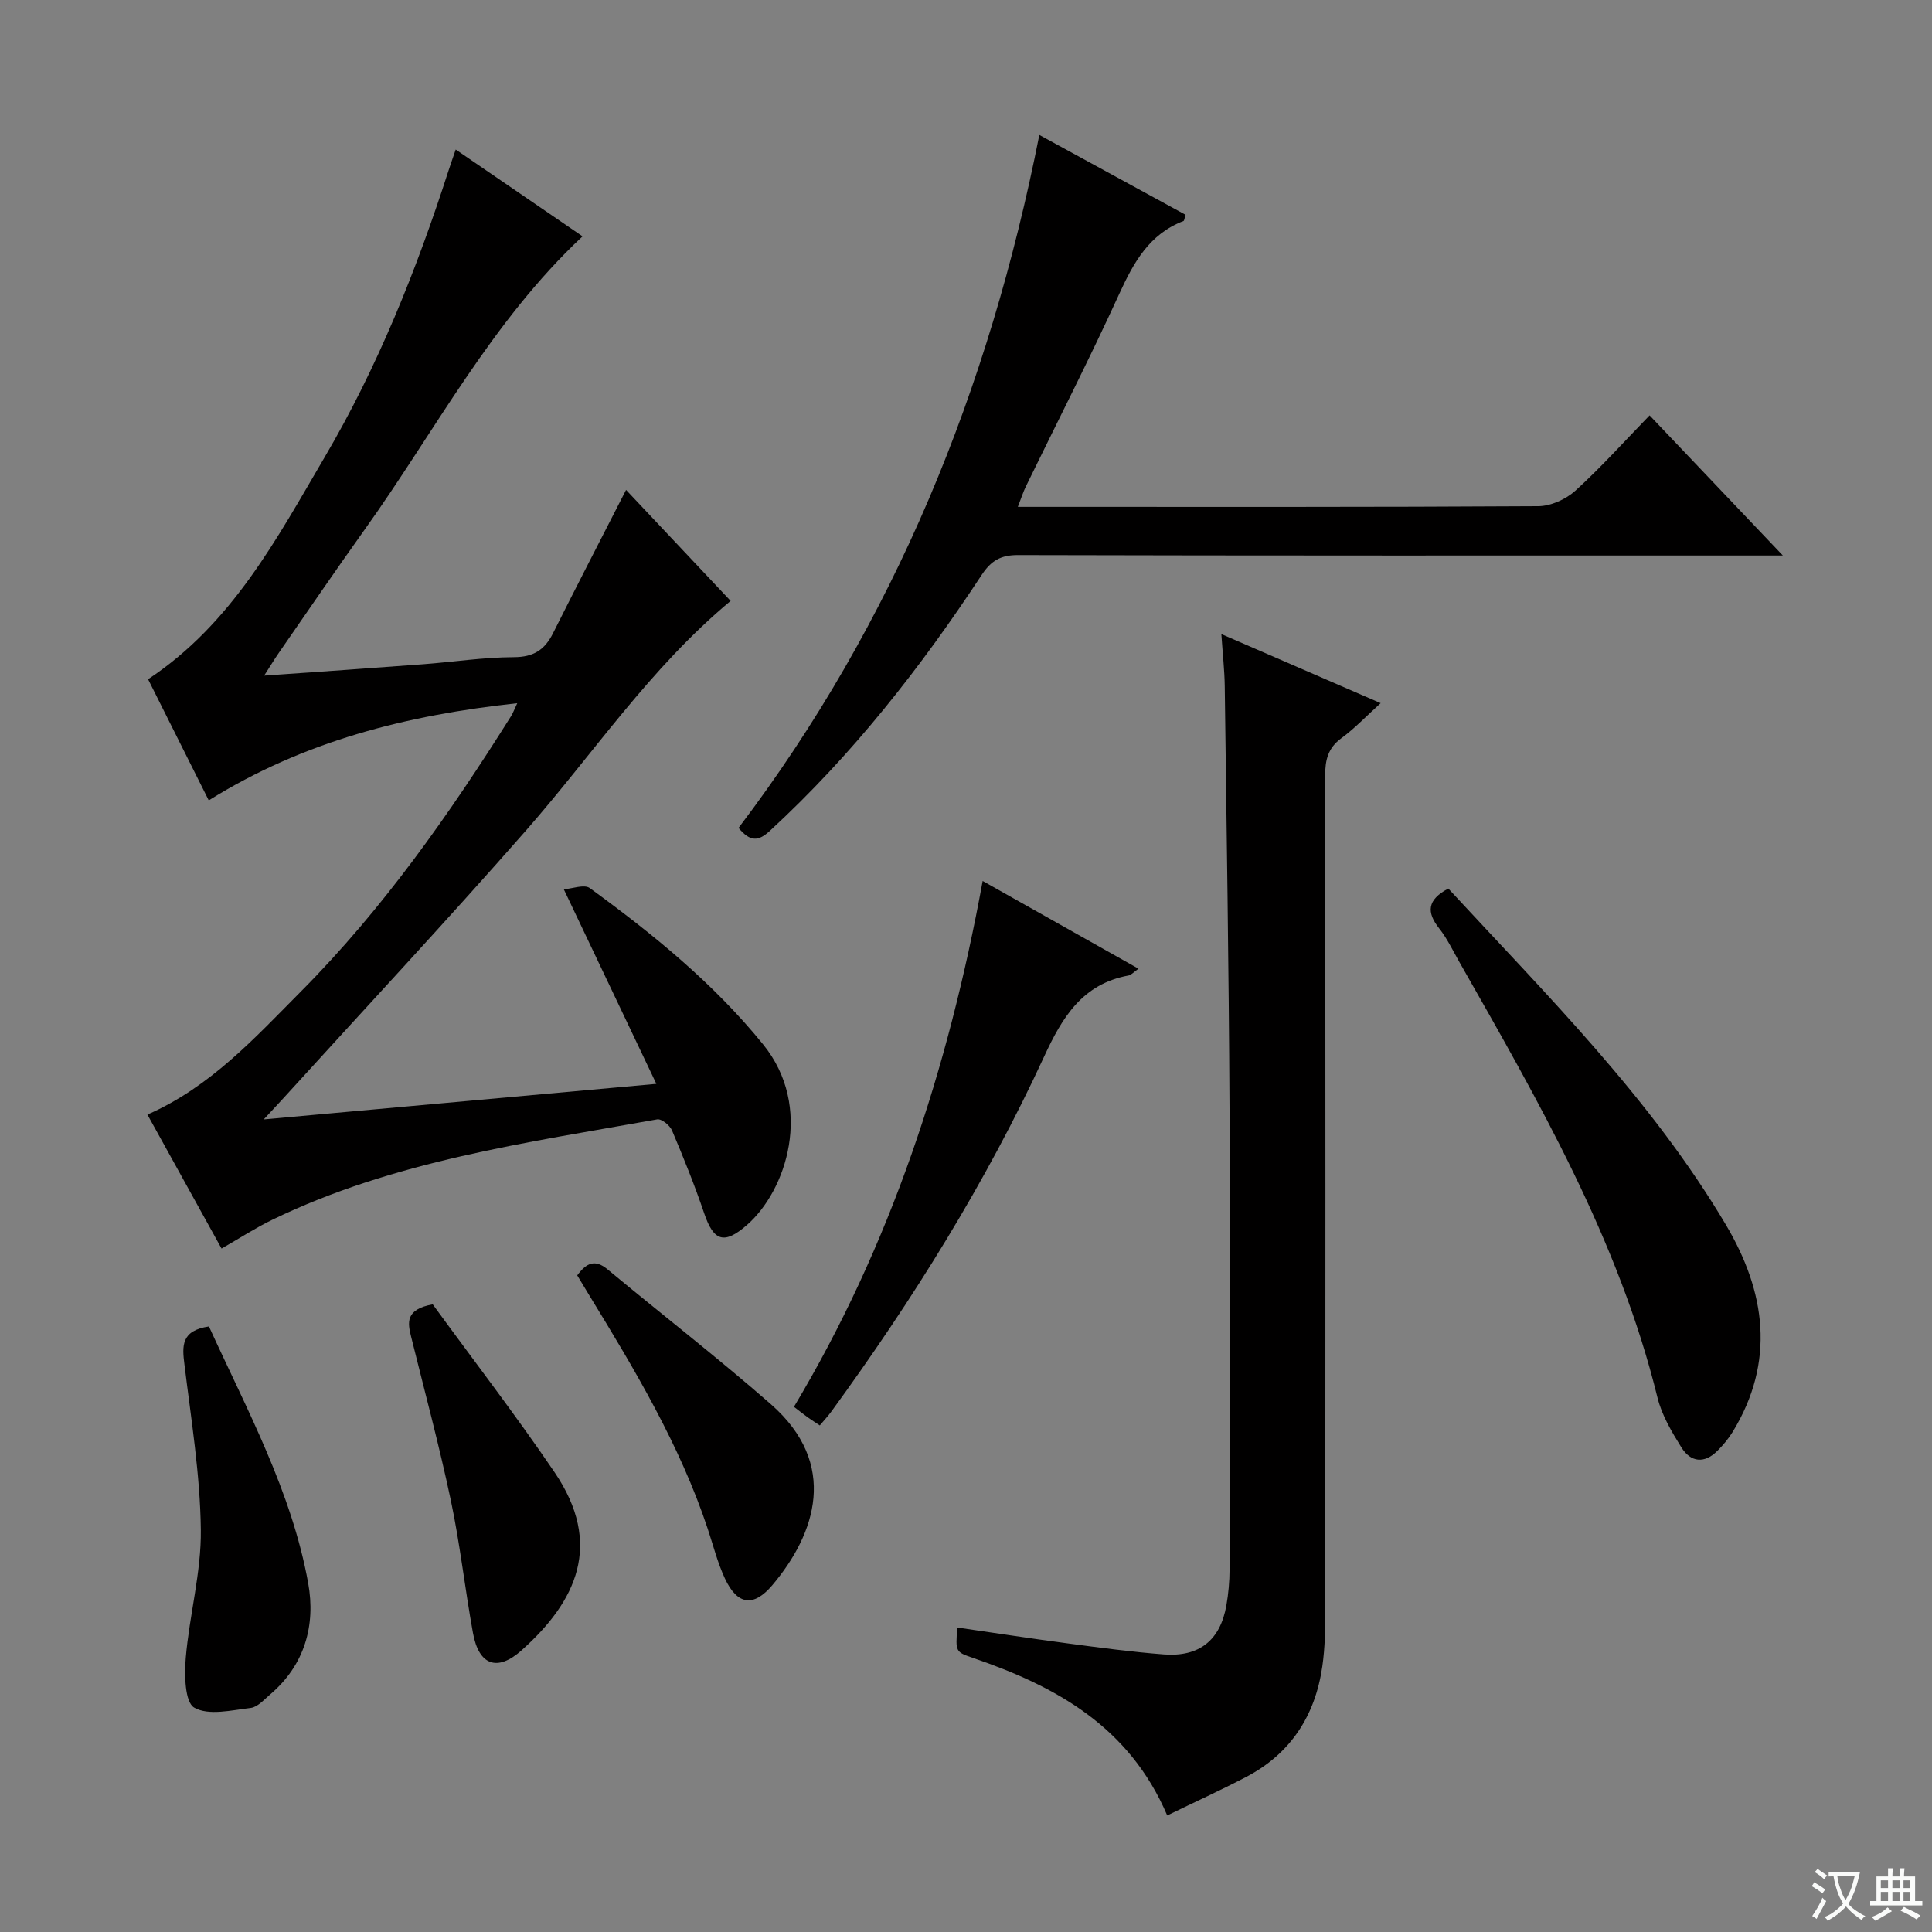
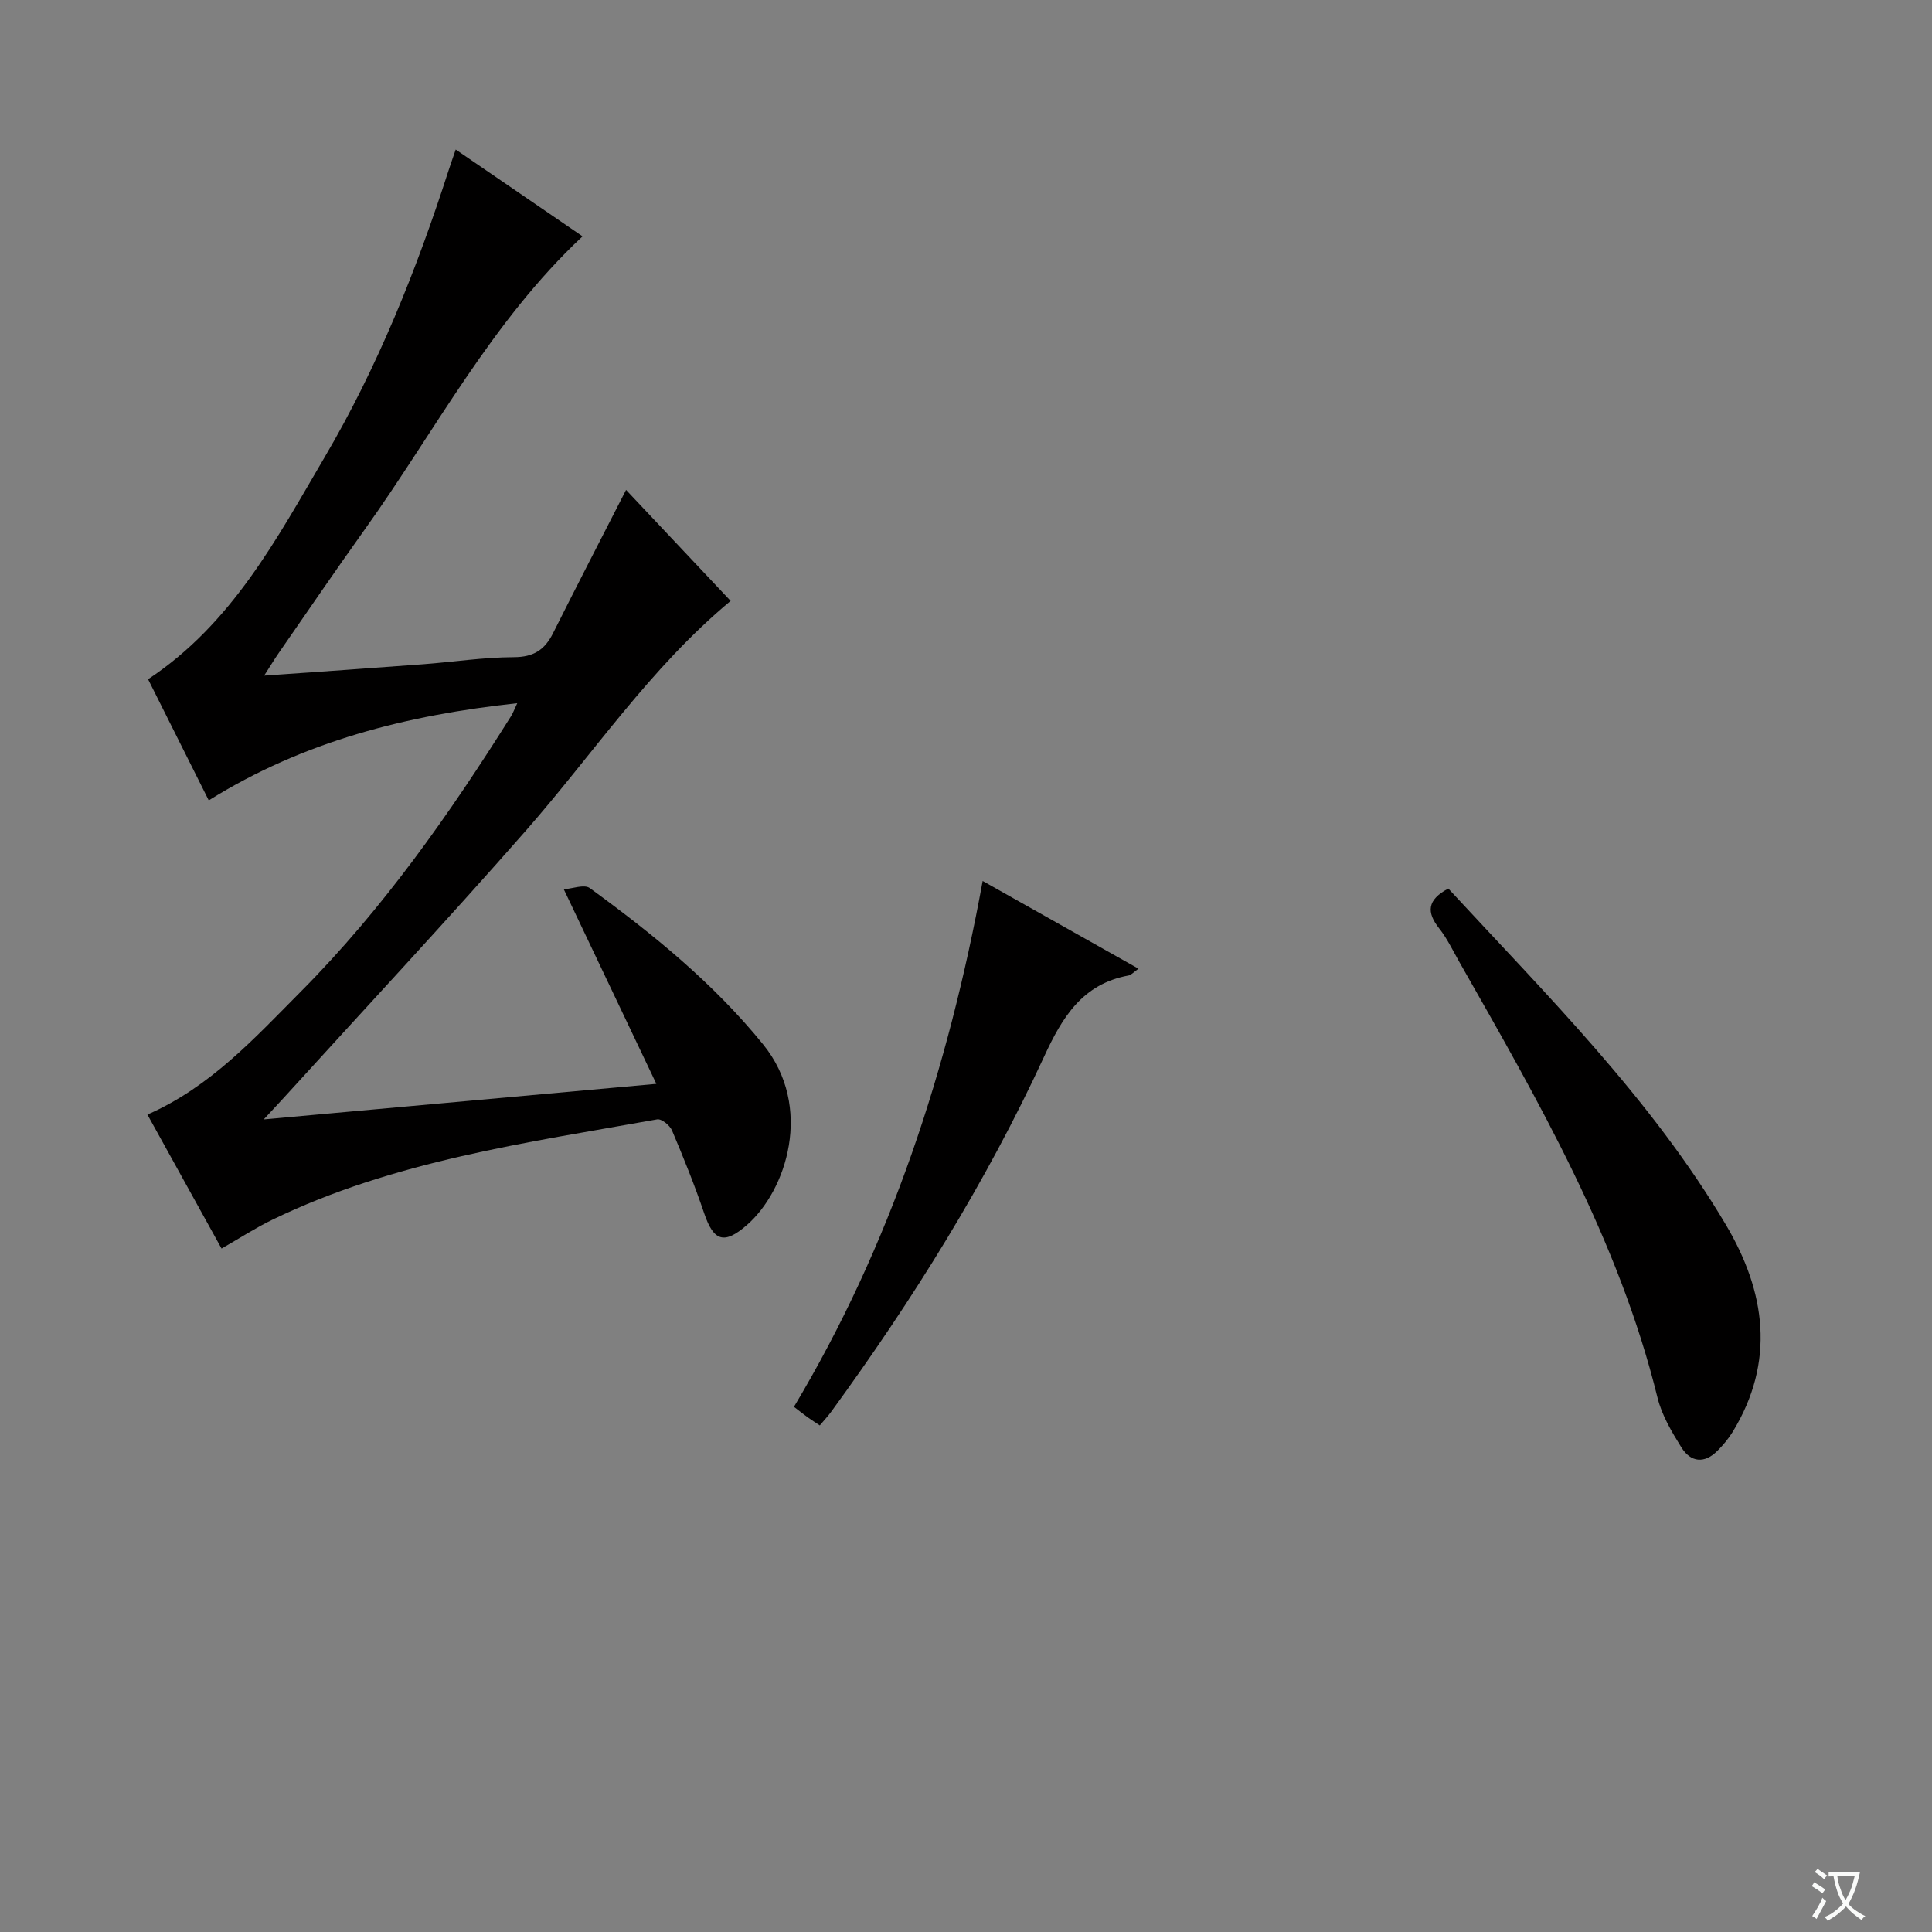
<svg xmlns="http://www.w3.org/2000/svg" enable-background="new 0 0 400 400" viewBox="0 0 400 400">
  <rect x="0" y="0" width="400" height="400" fill="#808080" stroke="none" />
  <path d="m377.9 391.2c-.2.3-.4.5-.6.8-.7-.6-1.4-1-2.2-1.5.2-.3.4-.5.5-.8.6.4 1.4.8 2.3 1.5zm-1.8 6.1c-.2-.2-.5-.4-.9-.6.4-.6.8-1.2 1.2-1.9s.7-1.3.9-1.9c.3.3.5.5.8.7-.7 1.3-1.4 2.6-2 3.7zm2.2-9c-.3.3-.5.5-.6.8-.6-.6-1.3-1.1-2-1.5.3-.3.5-.5.6-.7.6.5 1.3.9 2 1.4zm.3.2v-.9h2 4.5c-.3 1.3-.6 2.5-1 3.6s-.9 2.1-1.4 3c.4.5 1 1 1.6 1.4s1.2.8 1.9 1.1c-.3.2-.5.4-.8.8-.4-.3-1-.7-1.6-1.2s-1.2-1.1-1.6-1.6c-.5.6-1.1 1.1-1.7 1.6s-1.4.9-2.1 1.4c-.1-.3-.3-.5-.7-.8.6-.2 1.2-.5 1.9-1s1.4-1.1 2-1.8c-.5-.8-.9-1.6-1.2-2.5s-.6-2-.8-3.2c-.4.1-.7.1-1 .1zm2.5 2.7c.3 1 .7 1.7 1 2.2.3-.5.6-1.1 1-2s.6-1.9.9-3h-3.2-.4c.1.9.3 1.8.7 2.8z" fill="#fafbfa" />
-   <path d="m396.5 388.5v1.5 3.6h1.5v.9c-.4 0-1 0-1.7 0h-7.9c-.5 0-.9 0-1.2 0v-.9h1.3v-3.5c0-.7 0-1.2 0-1.6h2.4c0-.8 0-1.4 0-1.7h1c0 .3-.1.8-.1 1.7h1.5c0-.8 0-1.4 0-1.7h1c0 .3-.1.9-.1 1.7zm-8.2 9.2c-.2-.3-.5-.5-.8-.8.8-.3 1.4-.6 1.9-.9s1-.7 1.4-1.1c.3.3.6.5.9.8-1.6 1-2.8 1.6-3.4 2zm2.6-6.8v-1.6h-1.5v1.6zm0 2.7v-1.9h-1.5v1.9zm2.4-2.7v-1.6h-1.5v1.6zm0 2.7v-1.9h-1.5v1.9zm.2 2 .7-.8c.4.2.9.5 1.6.8s1.3.7 1.8 1c-.3.3-.5.5-.8.8-.4-.3-1.5-1-3.3-1.8zm2-4.7v-1.6h-1.4v1.6zm0 2.7v-1.9h-1.4v1.9z" fill="#fafbfa" />
  <g fill="#010000">
    <path d="m107.09 145.59c-22.86 2.47-44.2 7.84-63.87 20.12-4.34-8.67-8.47-16.91-12.56-25.08 17.41-11.53 26.61-29.06 36.53-45.93 11-18.7 19.02-38.75 25.67-59.37.44-1.38.94-2.74 1.49-4.37 8.89 6.09 17.52 11.99 26.26 17.97-18.9 17.69-30.54 40.36-45.17 60.8-6 8.39-11.8 16.92-17.68 25.39-.92 1.32-1.75 2.71-3.07 4.76 11.46-.81 22.15-1.54 32.83-2.35 6.29-.47 12.57-1.45 18.86-1.47 4.1-.01 6.4-1.52 8.13-4.98 4.9-9.79 9.93-19.52 15.11-29.65 7.18 7.62 14.4 15.28 21.65 22.98-16.72 13.92-28.47 31.69-42.38 47.55-16.35 18.64-33.28 36.77-49.96 55.13-1.18 1.3-2.39 2.58-4.33 4.67 27.35-2.48 53.55-4.85 81.29-7.36-6.45-13.56-12.54-26.35-19.16-40.28 1.75-.12 4.23-1.09 5.38-.25 13.07 9.52 25.57 19.65 35.87 32.34 10.53 12.96 4.85 30.33-3.39 37.46-4.67 4.05-6.84 3.31-8.79-2.45-1.97-5.81-4.27-11.52-6.67-17.18-.45-1.05-2.17-2.45-3.06-2.29-27.1 4.86-54.52 8.58-79.7 20.79-3.43 1.66-6.64 3.76-10.5 5.96-5.08-9.17-10.19-18.42-15.35-27.74 13.03-5.7 22.24-15.88 31.78-25.48 16.98-17.08 30.75-36.7 43.53-57.04.41-.68.68-1.43 1.26-2.65z" />
-     <path d="m252.87 131.28c11.32 4.91 21.89 9.49 32.98 14.3-2.98 2.69-5.37 5.23-8.14 7.26-2.78 2.03-3.35 4.51-3.35 7.73.07 57.5.06 115 .03 172.49 0 3.99-.05 8.02-.62 11.96-1.47 10.16-6.53 18.05-15.77 22.88-5.26 2.75-10.67 5.21-16.34 7.97-7.87-18.44-23.08-26.75-40.23-32.62-3.62-1.24-3.61-1.28-3.23-6.29 7.66 1.11 15.29 2.29 22.94 3.3 6.58.87 13.18 1.76 19.8 2.27 7.37.57 11.71-2.95 12.97-10.16.43-2.44.65-4.95.66-7.43.04-31.83.16-63.67-.01-95.5-.15-29.14-.61-58.28-.99-87.42-.05-3.28-.42-6.56-.7-10.74z" />
-     <path d="m152.91 171.41c32.35-42.66 51.87-90.9 62.27-143.47 10.34 5.64 20.35 11.1 30.28 16.53-.24.73-.26 1.22-.44 1.29-7.07 2.71-10.3 8.55-13.28 15.06-6.14 13.44-12.88 26.61-19.35 39.9-.56 1.15-.94 2.38-1.66 4.22h5.33c34.14 0 68.29.07 102.43-.14 2.6-.02 5.73-1.44 7.69-3.22 5.28-4.79 10.06-10.13 15.35-15.58 9.18 9.66 17.94 18.86 27.59 29.01-2.98 0-4.71 0-6.45 0-50.63 0-101.26.04-151.9-.09-3.61-.01-5.58 1.16-7.55 4.15-12.65 19.24-26.8 37.26-43.81 52.93-2.41 2.23-4.07 2.33-6.5-.59z" />
    <path d="m299.86 183.97c20.55 22.23 41.99 43.51 57.48 69.63 8.22 13.86 10.29 28.3 1.38 42.88-.86 1.4-1.96 2.7-3.12 3.87-2.72 2.75-5.56 2.42-7.5-.7-2-3.21-4.04-6.65-4.93-10.27-8.04-32.71-24.68-61.47-41.1-90.34-1.31-2.31-2.47-4.76-4.11-6.83-2.63-3.33-2.52-5.9 1.9-8.24z" />
    <path d="m235.71 200.56c-1 .7-1.48 1.29-2.04 1.4-9.58 1.76-13.73 8.62-17.52 16.84-12.01 26.03-27.14 50.27-44.01 73.42-.67.93-1.46 1.77-2.41 2.9-.9-.6-1.69-1.1-2.46-1.65-.8-.57-1.57-1.19-2.89-2.2 19.99-33.44 31.92-69.79 39.07-108.87 10.8 6.08 21.33 12.01 32.26 18.16z" />
-     <path d="m43.26 274.63c7.9 17.32 17.12 34.18 20.55 53.16 1.56 8.66-.69 16.92-7.87 23.02-1.26 1.07-2.6 2.63-4.04 2.8-3.94.47-8.72 1.64-11.68-.06-1.96-1.12-2.05-6.77-1.76-10.29.75-8.88 3.23-17.72 3.12-26.55-.14-11.41-2-22.81-3.39-34.18-.49-3.85-.73-7.05 5.07-7.9z" />
-     <path d="m119.51 264.05c1.91-2.58 3.66-3.42 6.29-1.23 11.24 9.34 22.81 18.29 33.8 27.91 14.15 12.39 9.25 26.85.33 37.43-3.91 4.64-7.27 4.16-9.84-1.34-1.53-3.28-2.42-6.86-3.57-10.32-5.76-17.31-15.04-32.82-24.48-48.26-.86-1.41-1.7-2.82-2.53-4.19z" />
-     <path d="m89.59 270.05c8.26 11.34 17.09 22.8 25.2 34.73 10.16 14.95 4.56 26.74-6.79 36.89-5.05 4.52-8.87 3.12-10.08-3.59-1.66-9.14-2.67-18.41-4.59-27.49-2.4-11.35-5.42-22.56-8.21-33.83-.73-2.92-1.24-5.66 4.47-6.71z" />
+     <path d="m43.26 274.63z" />
  </g>
</svg>